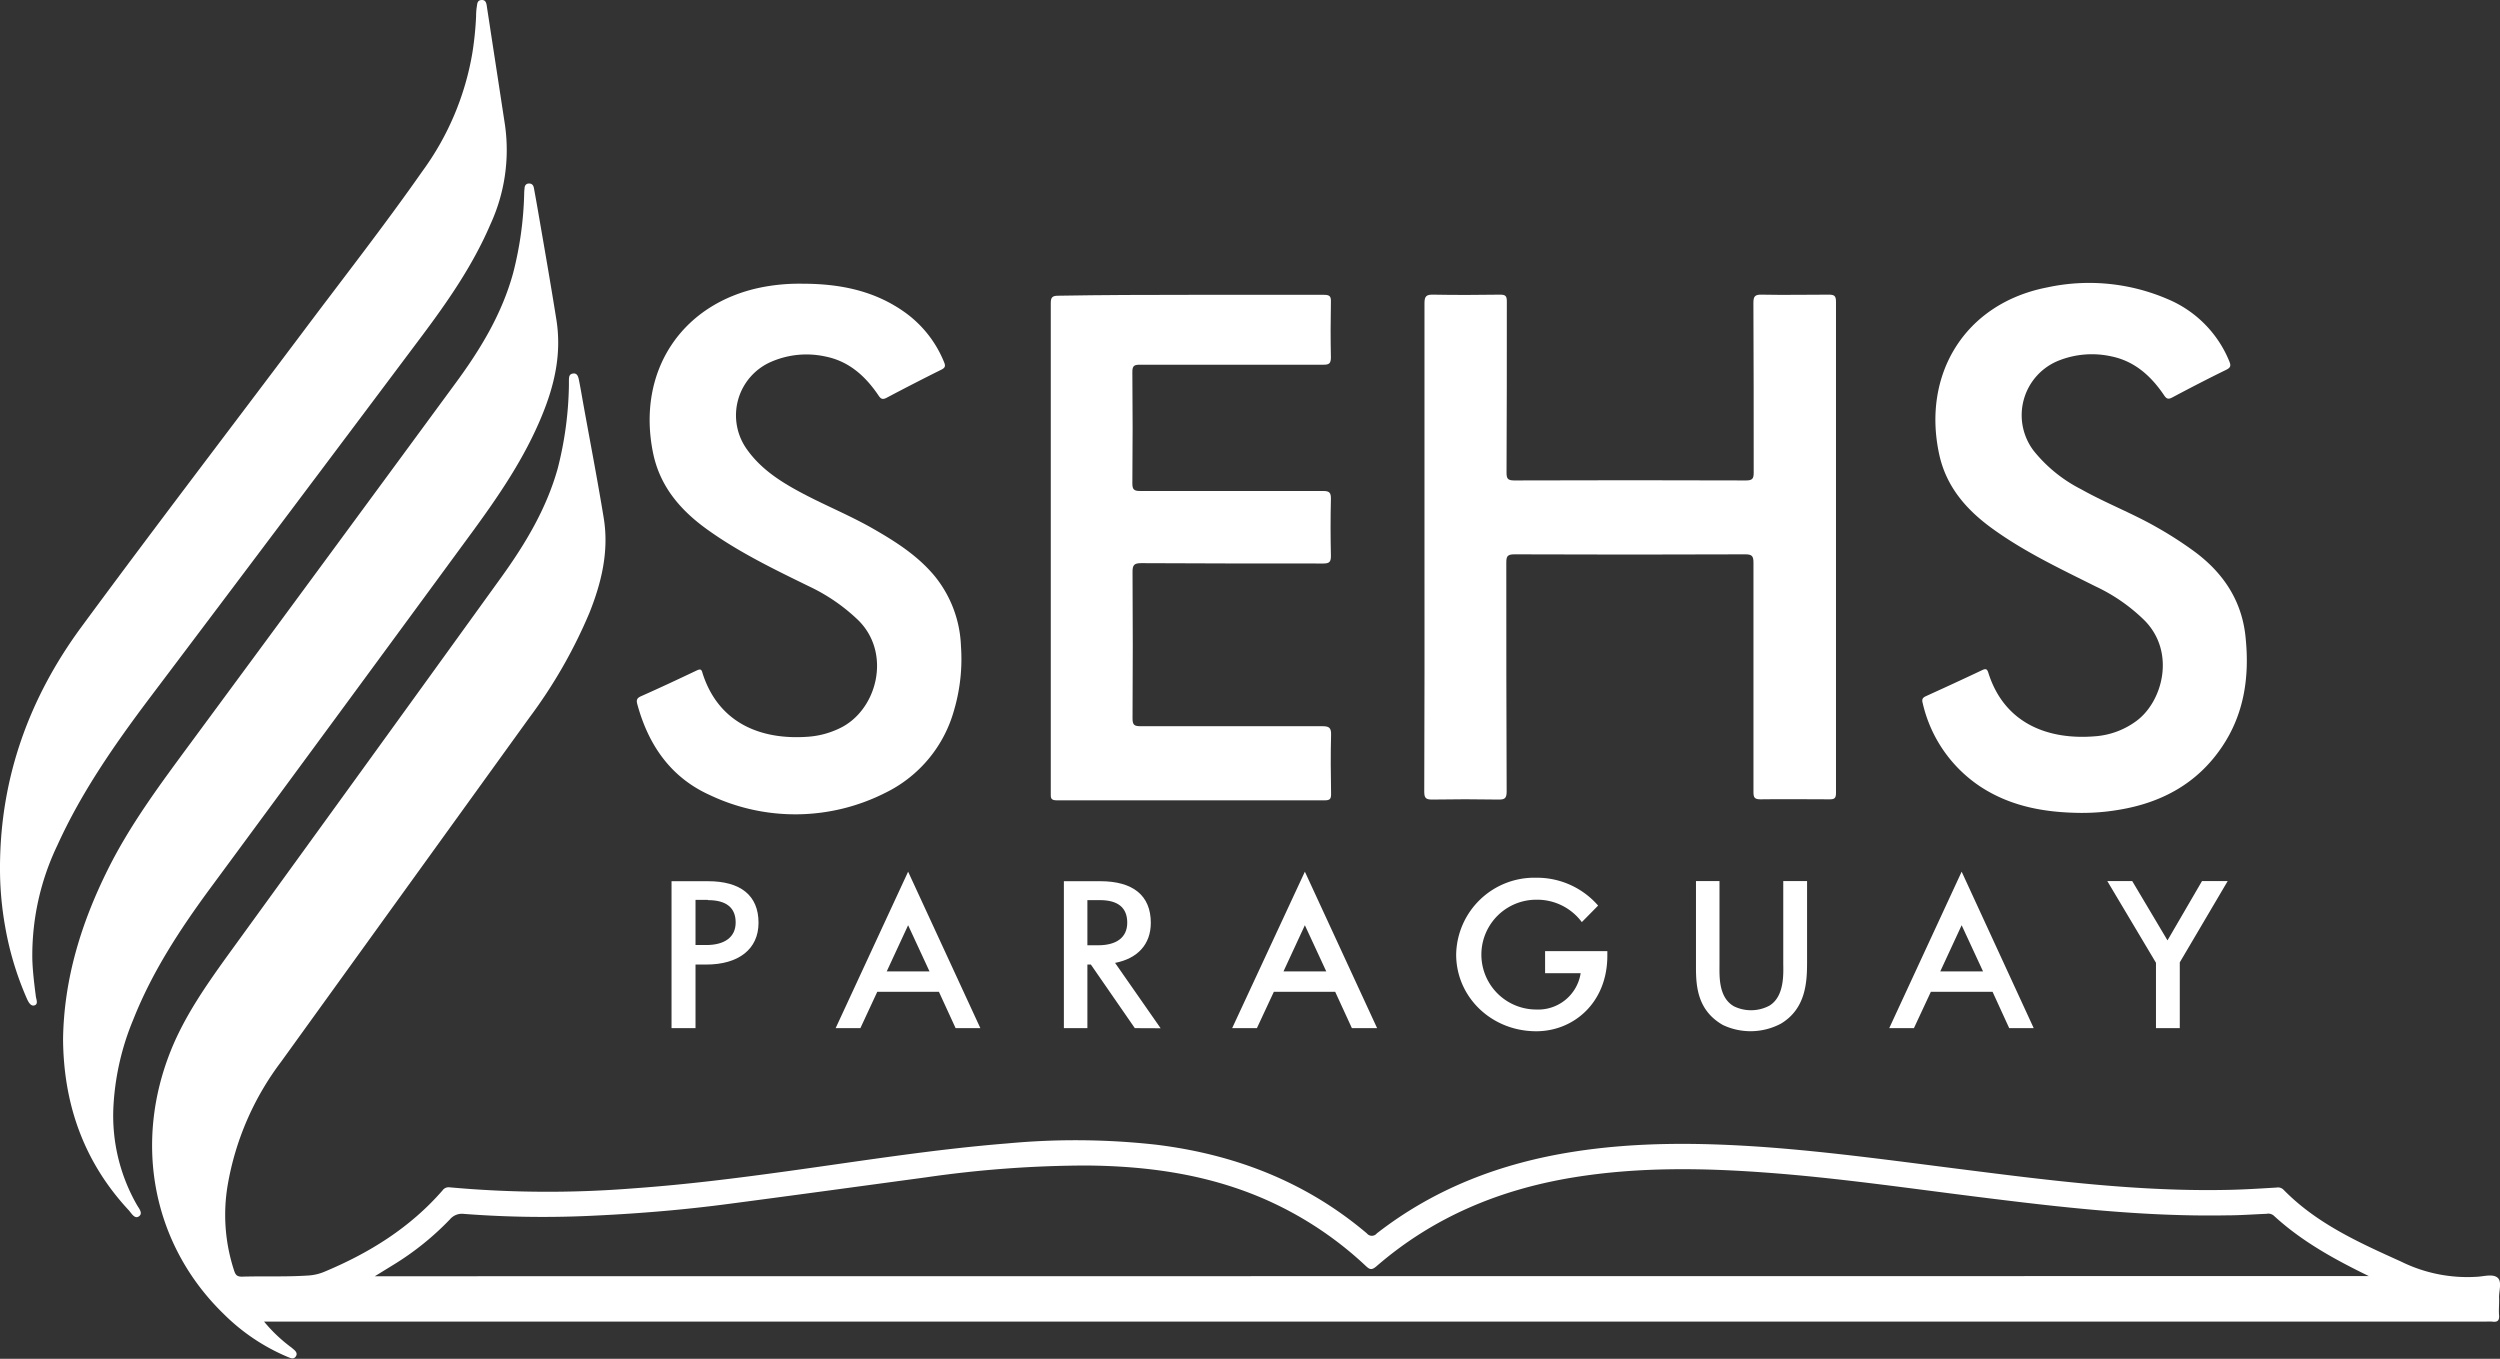
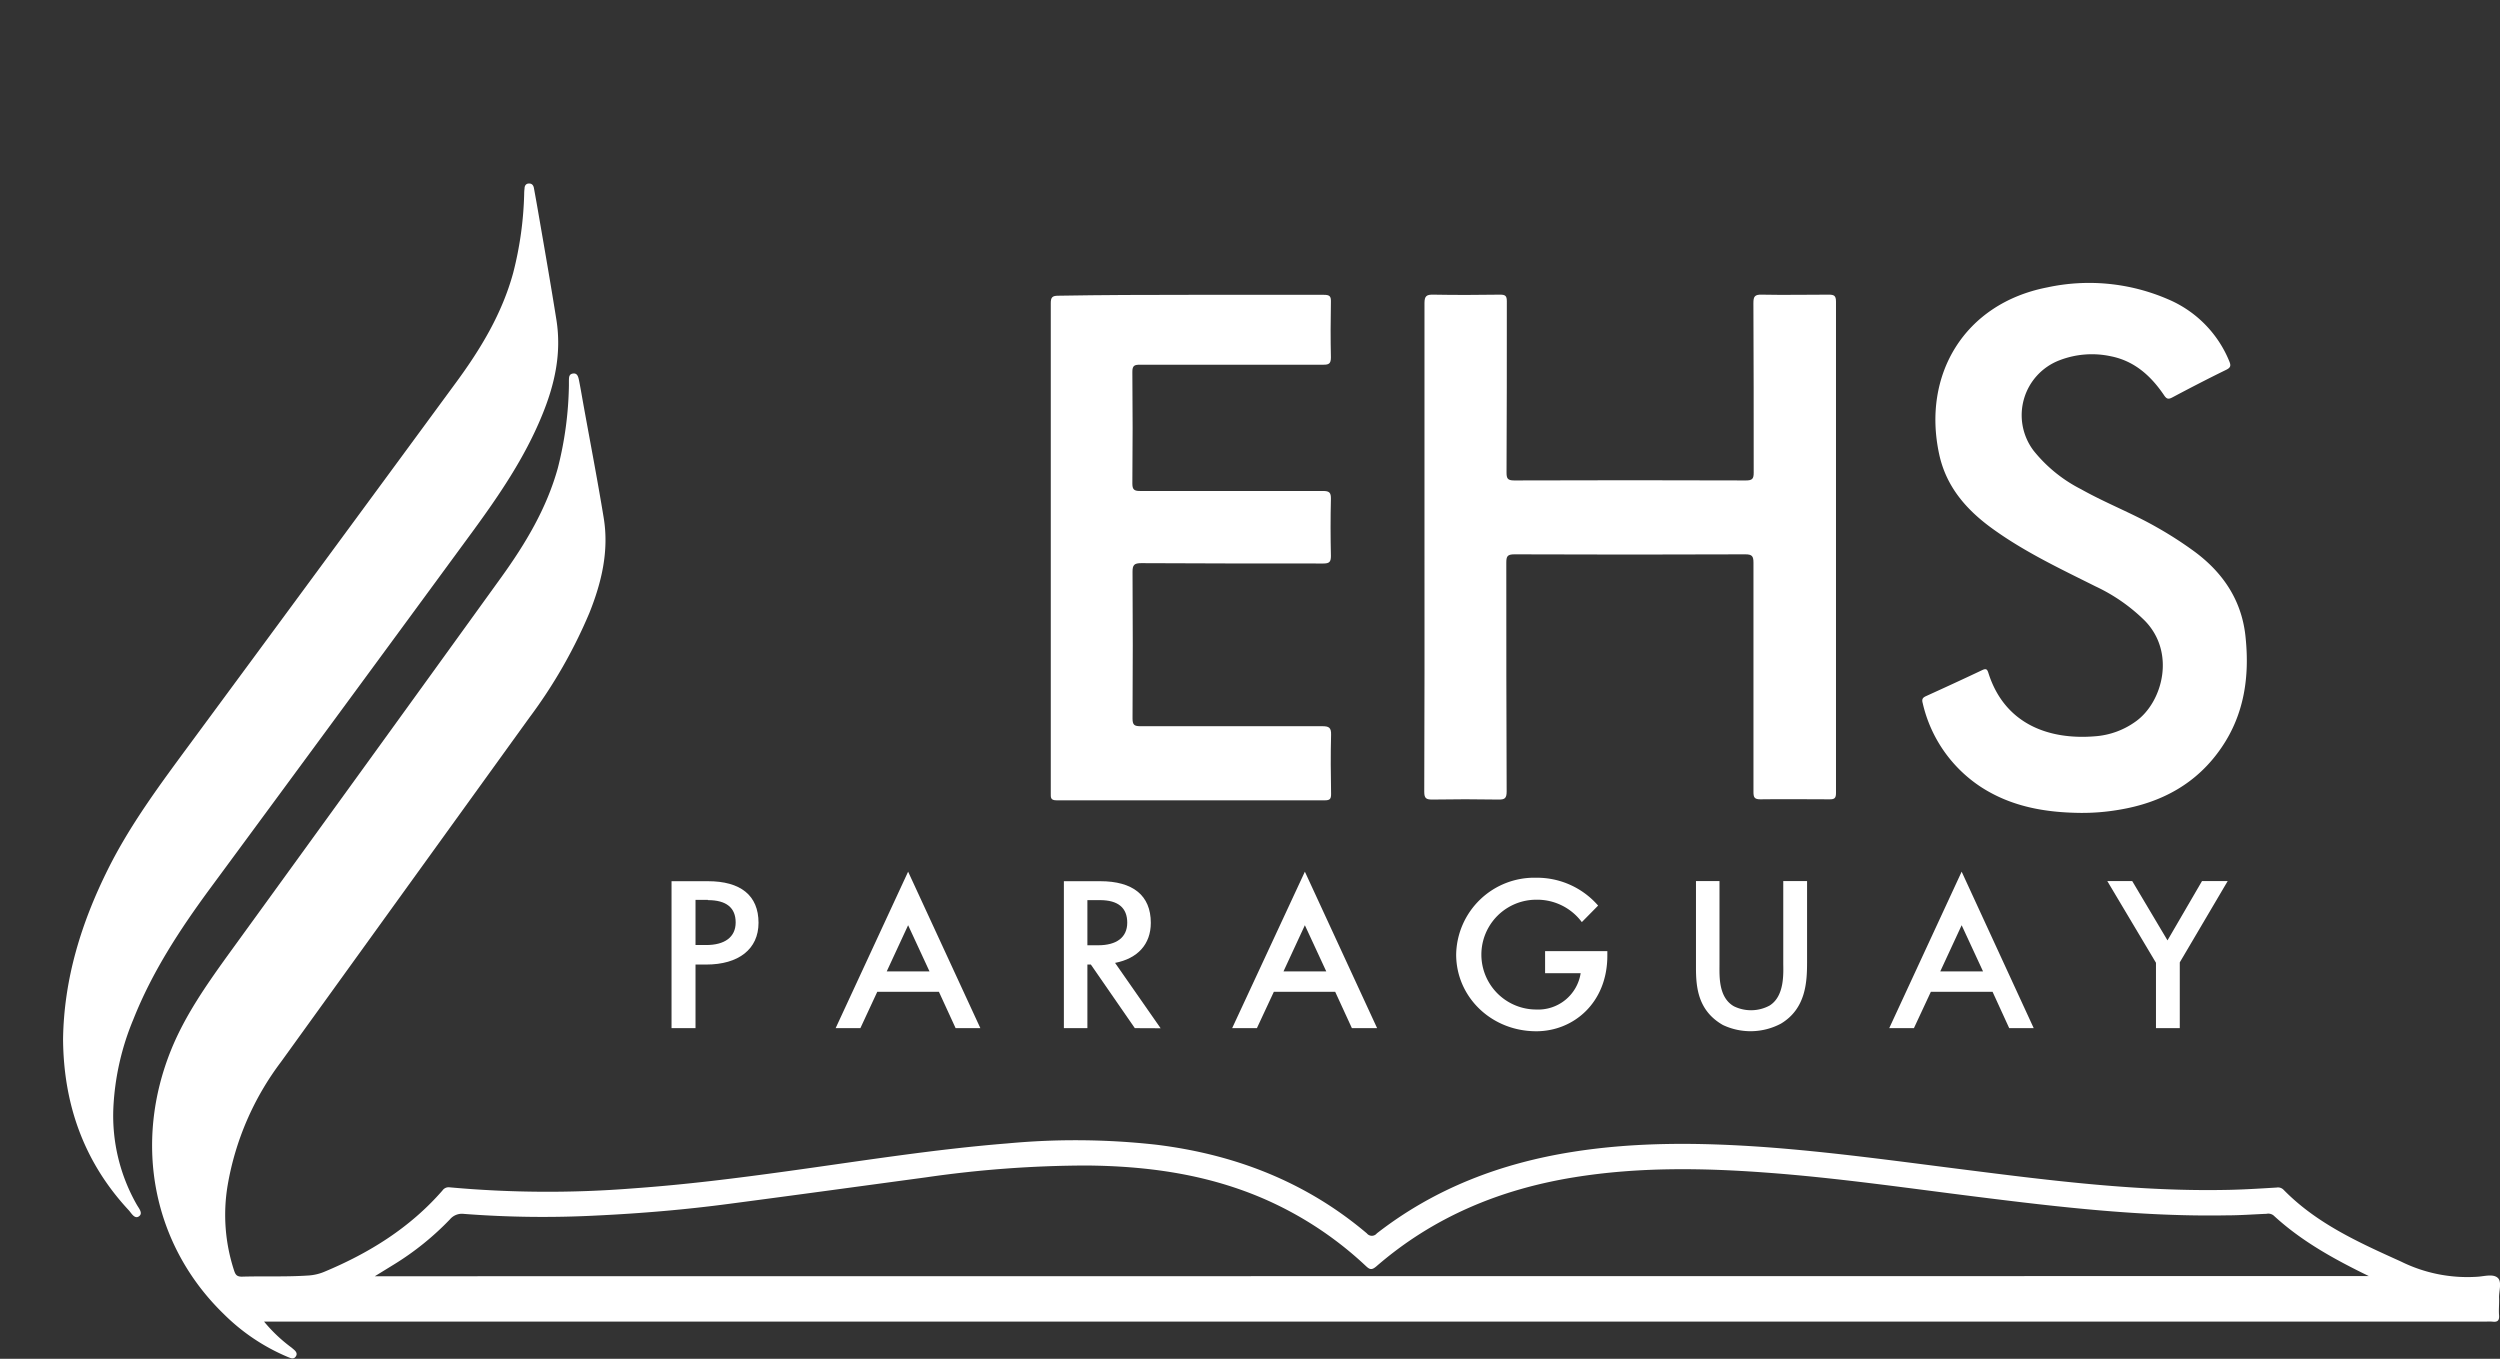
<svg xmlns="http://www.w3.org/2000/svg" viewBox="0 0 425.33 231.17">
  <rect x="0" y="0" width="425.33" height="231.17" fill="#333333" stroke="none" />
  <defs>
    <style>.cls-1{fill:#fff;}</style>
  </defs>
  <title>logo-sehs-sin-fondo</title>
  <g id="Layer_2" data-name="Layer 2">
    <g id="Layer_1-2" data-name="Layer 1">
      <g id="Sehs">
        <path class="cls-1" d="M242.35,93.07c0-13.83,0-27.66,0-41.5,0-1.23.37-1.46,1.5-1.44,3.79.07,7.58.06,11.37,0,.91,0,1.14.23,1.14,1.14,0,9.69,0,19.39-.05,29.08,0,1,.13,1.39,1.29,1.39q19.71-.07,39.43,0c1.09,0,1.34-.28,1.33-1.35,0-9.61,0-19.22-.05-28.83,0-1.1.22-1.46,1.4-1.43,3.79.08,7.59,0,11.38,0,.9,0,1.27.13,1.27,1.17q0,41.82,0,83.64c0,.87-.28,1.06-1.1,1.05-3.92,0-7.85-.06-11.77,0-1,0-1.17-.33-1.17-1.24,0-13,0-26,0-39,0-1.09-.2-1.44-1.38-1.44q-19.65.08-39.3,0c-1.2,0-1.37.36-1.37,1.43,0,13,0,25.94.06,38.91,0,1.18-.33,1.4-1.42,1.38q-5.62-.1-11.25,0c-1,0-1.35-.2-1.35-1.31Q242.38,113.88,242.35,93.07Z" />
        <path class="cls-1" d="M202.6,50.16c7.54,0,15.08,0,22.62,0,1,0,1.24.23,1.21,1.21-.06,3.14-.07,6.29,0,9.43,0,1.08-.35,1.26-1.32,1.25-10.38,0-20.76,0-31.15,0-.92,0-1.32.12-1.31,1.22q.09,9.5,0,19c0,1,.3,1.27,1.29,1.26,10.38,0,20.77,0,31.15,0,1.09,0,1.36.29,1.34,1.36-.08,3.23-.07,6.46,0,9.69,0,1-.25,1.29-1.27,1.29-10.34,0-20.68,0-31-.06-1.18,0-1.49.3-1.48,1.48q.08,12.46,0,24.95c0,1.12.33,1.31,1.36,1.31,10.3,0,20.6,0,30.89,0,1.13,0,1.57.2,1.53,1.46-.09,3.35-.06,6.72,0,10.08,0,.84-.21,1.07-1.07,1.07q-22.81,0-45.62,0c-1.08,0-1-.49-1-1.24q0-24.17,0-48.34c0-11.68,0-23.35,0-35,0-1,.26-1.27,1.28-1.27C187.52,50.18,195.06,50.16,202.6,50.16Z" />
-         <path class="cls-1" d="M136.56,48.27c6.31,0,12.32,1.17,17.57,5a19.33,19.33,0,0,1,6.49,8.35c.26.62.21.94-.46,1.27q-4.68,2.33-9.29,4.77c-.69.37-1,.24-1.41-.38-2.21-3.27-5-5.81-9-6.62a15.06,15.06,0,0,0-9.23.88,9.93,9.93,0,0,0-4.09,15c2.45,3.42,5.94,5.58,9.57,7.49,3.92,2.06,8,3.72,11.87,5.94s7.6,4.6,10.47,8.08a20,20,0,0,1,4.44,11.88,30.86,30.86,0,0,1-1.16,10.85,22.24,22.24,0,0,1-11.7,14.1,33.9,33.9,0,0,1-29.92.36c-6.62-3-10.4-8.51-12.28-15.42-.19-.69-.1-1.05.63-1.37,3.18-1.41,6.33-2.89,9.47-4.38.64-.3.83-.21,1,.48,2.8,8.75,10.31,11.4,18.09,10.78a14.64,14.64,0,0,0,5.2-1.41c6.39-3,8.93-12.73,3.21-18.39a31.34,31.34,0,0,0-8.36-5.76c-6-2.93-12-5.83-17.42-9.74-4.55-3.28-8-7.33-9.15-13-2.8-13.84,4.84-25.42,18.48-28.15A33,33,0,0,1,136.56,48.27Z" />
        <path class="cls-1" d="M353.88,138.3c-6-.07-11.73-1.08-16.86-4.41a23.24,23.24,0,0,1-9.91-14.28c-.18-.65,0-.91.53-1.16,3.21-1.46,6.41-2.93,9.59-4.44.66-.31.85-.18,1.06.48,2.76,8.72,10.3,11.41,18.09,10.78a13.47,13.47,0,0,0,7.05-2.58c4.51-3.28,6.77-11.72,1.43-17.13a30,30,0,0,0-8.33-5.79c-6-3-12-5.83-17.43-9.74-4.51-3.23-8-7.2-9.19-12.78-2.9-13.44,4.25-25.57,18.32-28.34a33.78,33.78,0,0,1,20.61,2,19.41,19.41,0,0,1,10.39,10.45c.31.74.39,1.14-.49,1.56-3.09,1.51-6.14,3.09-9.17,4.7-.71.38-1,.22-1.41-.4-2.21-3.26-5-5.79-9-6.6a15.31,15.31,0,0,0-8.76.67A10,10,0,0,0,346,76.7a24.62,24.62,0,0,0,8.07,6.54c4.19,2.36,8.71,4.08,12.89,6.48a64.32,64.32,0,0,1,6.5,4.2c4.9,3.66,8,8.41,8.59,14.55.68,6.64-.22,13-4.05,18.64-4.2,6.21-10.28,9.48-17.56,10.67A37,37,0,0,1,353.88,138.3Z" />
      </g>
      <g id="Logo">
        <path class="cls-1" d="M10.73,176.8c.14-10.27,3.1-19.8,7.64-28.92,3.78-7.59,8.82-14.35,13.82-21.14q22.74-30.81,45.4-61.67c4.19-5.7,7.83-11.72,9.72-18.65A59.45,59.45,0,0,0,89.18,33q0-.45.06-.9c0-.46.2-.86.74-.88s.78.33.86.79c.31,1.69.61,3.39.9,5.08,1,5.77,2,11.52,2.92,17.3s-.31,11.12-2.48,16.37C89.27,77.85,85,84.13,80.55,90.23q-22.38,30.52-44.86,61c-5.11,6.95-9.81,14.13-13,22.19a44.43,44.43,0,0,0-3.4,15,30.55,30.55,0,0,0,4,16.57c.34.6,1.08,1.42.36,1.94s-1.25-.46-1.72-1C14.29,197.73,10.81,187.92,10.73,176.8Z" />
-         <path class="cls-1" d="M0,147.32c.08-15.12,5-28.65,13.88-40.7C26.28,89.77,39,73.16,51.57,56.42c6.79-9.06,13.79-18,20.27-27.26A47.43,47.43,0,0,0,80.38,8.91,55.45,55.45,0,0,0,81,2.75a11.16,11.16,0,0,1,.09-1.42C81.21.77,81.1,0,82,0c.71,0,.77.67.85,1.24.2,1.32.41,2.64.61,4q1.23,8,2.46,16.07a30.22,30.22,0,0,1-2.49,16.87c-3,7-7.29,13.16-11.81,19.19q-23.08,30.8-46.27,61.53c-5.9,7.85-11.5,15.9-15.58,24.89A43.31,43.31,0,0,0,5.5,163.23c.07,2.12.33,4.21.6,6.3.08.54.43,1.28-.21,1.51s-1.06-.56-1.31-1.12A53.12,53.12,0,0,1,.87,157.61,56.29,56.29,0,0,1,0,147.32Z" />
        <path class="cls-1" d="M425.17,220.71c0-1.14.51-2.66-.24-3.32s-2.13-.29-3.23-.19a25.44,25.44,0,0,1-13.21-2.57c-7.19-3.25-14.37-6.47-20-12.23a1.32,1.32,0,0,0-1.16-.36c-2.67.16-5.34.33-8,.39-15.21.35-30.25-1.55-45.29-3.46-11.32-1.43-22.61-3-34-3.83-10.85-.76-21.69-.88-32.48.83-12.22,1.93-23.48,6.21-33.32,13.87a1.08,1.08,0,0,1-1.69,0c-10.37-8.78-22.47-13.45-35.85-15.09a124.27,124.27,0,0,0-25.29-.22c-12.53,1-24.94,3-37.39,4.72-8.74,1.21-17.5,2.31-26.3,2.93A184.13,184.13,0,0,1,76.47,202a1.27,1.27,0,0,0-1.2.55c-5.53,6.34-12.46,10.64-20.14,13.84a8.35,8.35,0,0,1-2.61.61c-3.79.26-7.58.09-11.37.2-.85,0-1.08-.32-1.31-1a30.4,30.4,0,0,1-1.11-14.54,48.29,48.29,0,0,1,9.08-21q21.12-29.28,42.24-58.55a84.45,84.45,0,0,0,10.24-17.87c2.07-5.18,3.34-10.53,2.42-16.13-1.06-6.49-2.31-12.95-3.48-19.43-.24-1.35-.47-2.71-.74-4.06-.12-.54-.28-1.17-1-1.07s-.68.67-.7,1.19c0,.3,0,.61,0,.91a60.54,60.54,0,0,1-1.89,14c-1.91,6.87-5.51,12.86-9.62,18.57q-23.31,32.31-46.71,64.56c-3.59,5-7.06,10-9.39,15.67-6.58,16.1-3.18,33.41,8.9,45.12a34.18,34.18,0,0,0,10.87,7.29c.48.19,1,.48,1.38-.09s-.13-1-.51-1.31c-.22-.21-.48-.37-.71-.56a25.94,25.94,0,0,1-4.18-4.05H423a7.05,7.05,0,0,1,1,0c.88.12,1.25-.15,1.17-1.1S425.22,221.75,425.17,220.71Zm-361.4-3.58,3.25-2a48,48,0,0,0,9.53-7.68,2.66,2.66,0,0,1,2.35-.93,175.7,175.7,0,0,0,22.6.28c7.57-.36,15.12-1,22.63-2,11.18-1.47,22.34-3,33.51-4.51a193,193,0,0,1,27.16-2c10.14.08,20.06,1.41,29.51,5.36a60.63,60.63,0,0,1,18.08,11.75c.66.62,1,.7,1.76.06,9.69-8.41,21.06-13.12,33.64-15.16,10.92-1.77,21.87-1.61,32.85-.79,11.9.88,23.69,2.6,35.52,4.08,14.19,1.78,28.39,3.44,42.73,3.18,2.24,0,4.48-.17,6.71-.26a1.45,1.45,0,0,1,1.21.28c4.76,4.4,10.37,7.47,16.2,10.31Z" />
      </g>
      <g id="Paraguay">
        <path class="cls-1" d="M120.16,164.1h-1.83v10.82h-4.08v-25h6.18c5.55,0,8.62,2.4,8.62,7.08C129.05,161.49,125.64,164.1,120.16,164.1Zm.27-11h-2.1v7.68h1.83c3.11,0,5-1.33,5-3.84S123.57,153.14,120.43,153.14Z" />
        <path class="cls-1" d="M162.58,174.92l-2.84-6.18H149.25l-2.87,6.18h-4.21L154.5,148.3l12.29,26.62Zm-8.08-17.51-3.64,7.86h7.28Z" />
        <path class="cls-1" d="M193.07,174.92l-7.48-10.82H185v10.82H181v-25h6.18c5.54,0,8.61,2.4,8.61,7.08,0,3.68-2.27,6.08-6.08,6.82l7.75,11.12Zm-5.94-21.78H185v7.68h1.84c3.11,0,4.94-1.33,4.94-3.84S190.26,153.14,187.13,153.14Z" />
        <path class="cls-1" d="M230,174.92l-2.84-6.18H216.72l-2.88,6.18h-4.21L222,148.3l12.29,26.62ZM222,157.41l-3.64,7.86h7.28Z" />
        <path class="cls-1" d="M261.37,175.45c-7.65,0-13.63-5.84-13.63-13.06a13.3,13.3,0,0,1,13.63-13.06,13.78,13.78,0,0,1,10.52,4.74l-2.77,2.81a9.47,9.47,0,0,0-7.75-3.81,9.34,9.34,0,1,0,0,18.68,7.3,7.3,0,0,0,7.55-6.18h-6.05v-3.75h10.59v.77C273.46,170.64,267.68,175.45,261.37,175.45Z" />
        <path class="cls-1" d="M303,174.15a11,11,0,0,1-9.89.23c-4.24-2.43-4.57-6.41-4.57-9.75V149.9h4v14.26c0,1.87-.2,5.55,2.47,7.05a6.65,6.65,0,0,0,6.05-.13c2.63-1.64,2.33-5.65,2.33-7.28V149.9h4.05v13.93C307.43,167.1,307.23,171.61,303,174.15Z" />
        <path class="cls-1" d="M341.83,174.92,339,168.74H328.5l-2.88,6.18h-4.2l12.32-26.62L346,174.92Zm-8.09-17.51-3.64,7.86h7.28Z" />
        <path class="cls-1" d="M370.85,163.73v11.19H366.8V163.8l-8.28-13.9h4.24l6,10.09,5.87-10.09H379Z" />
      </g>
    </g>
  </g>
</svg>